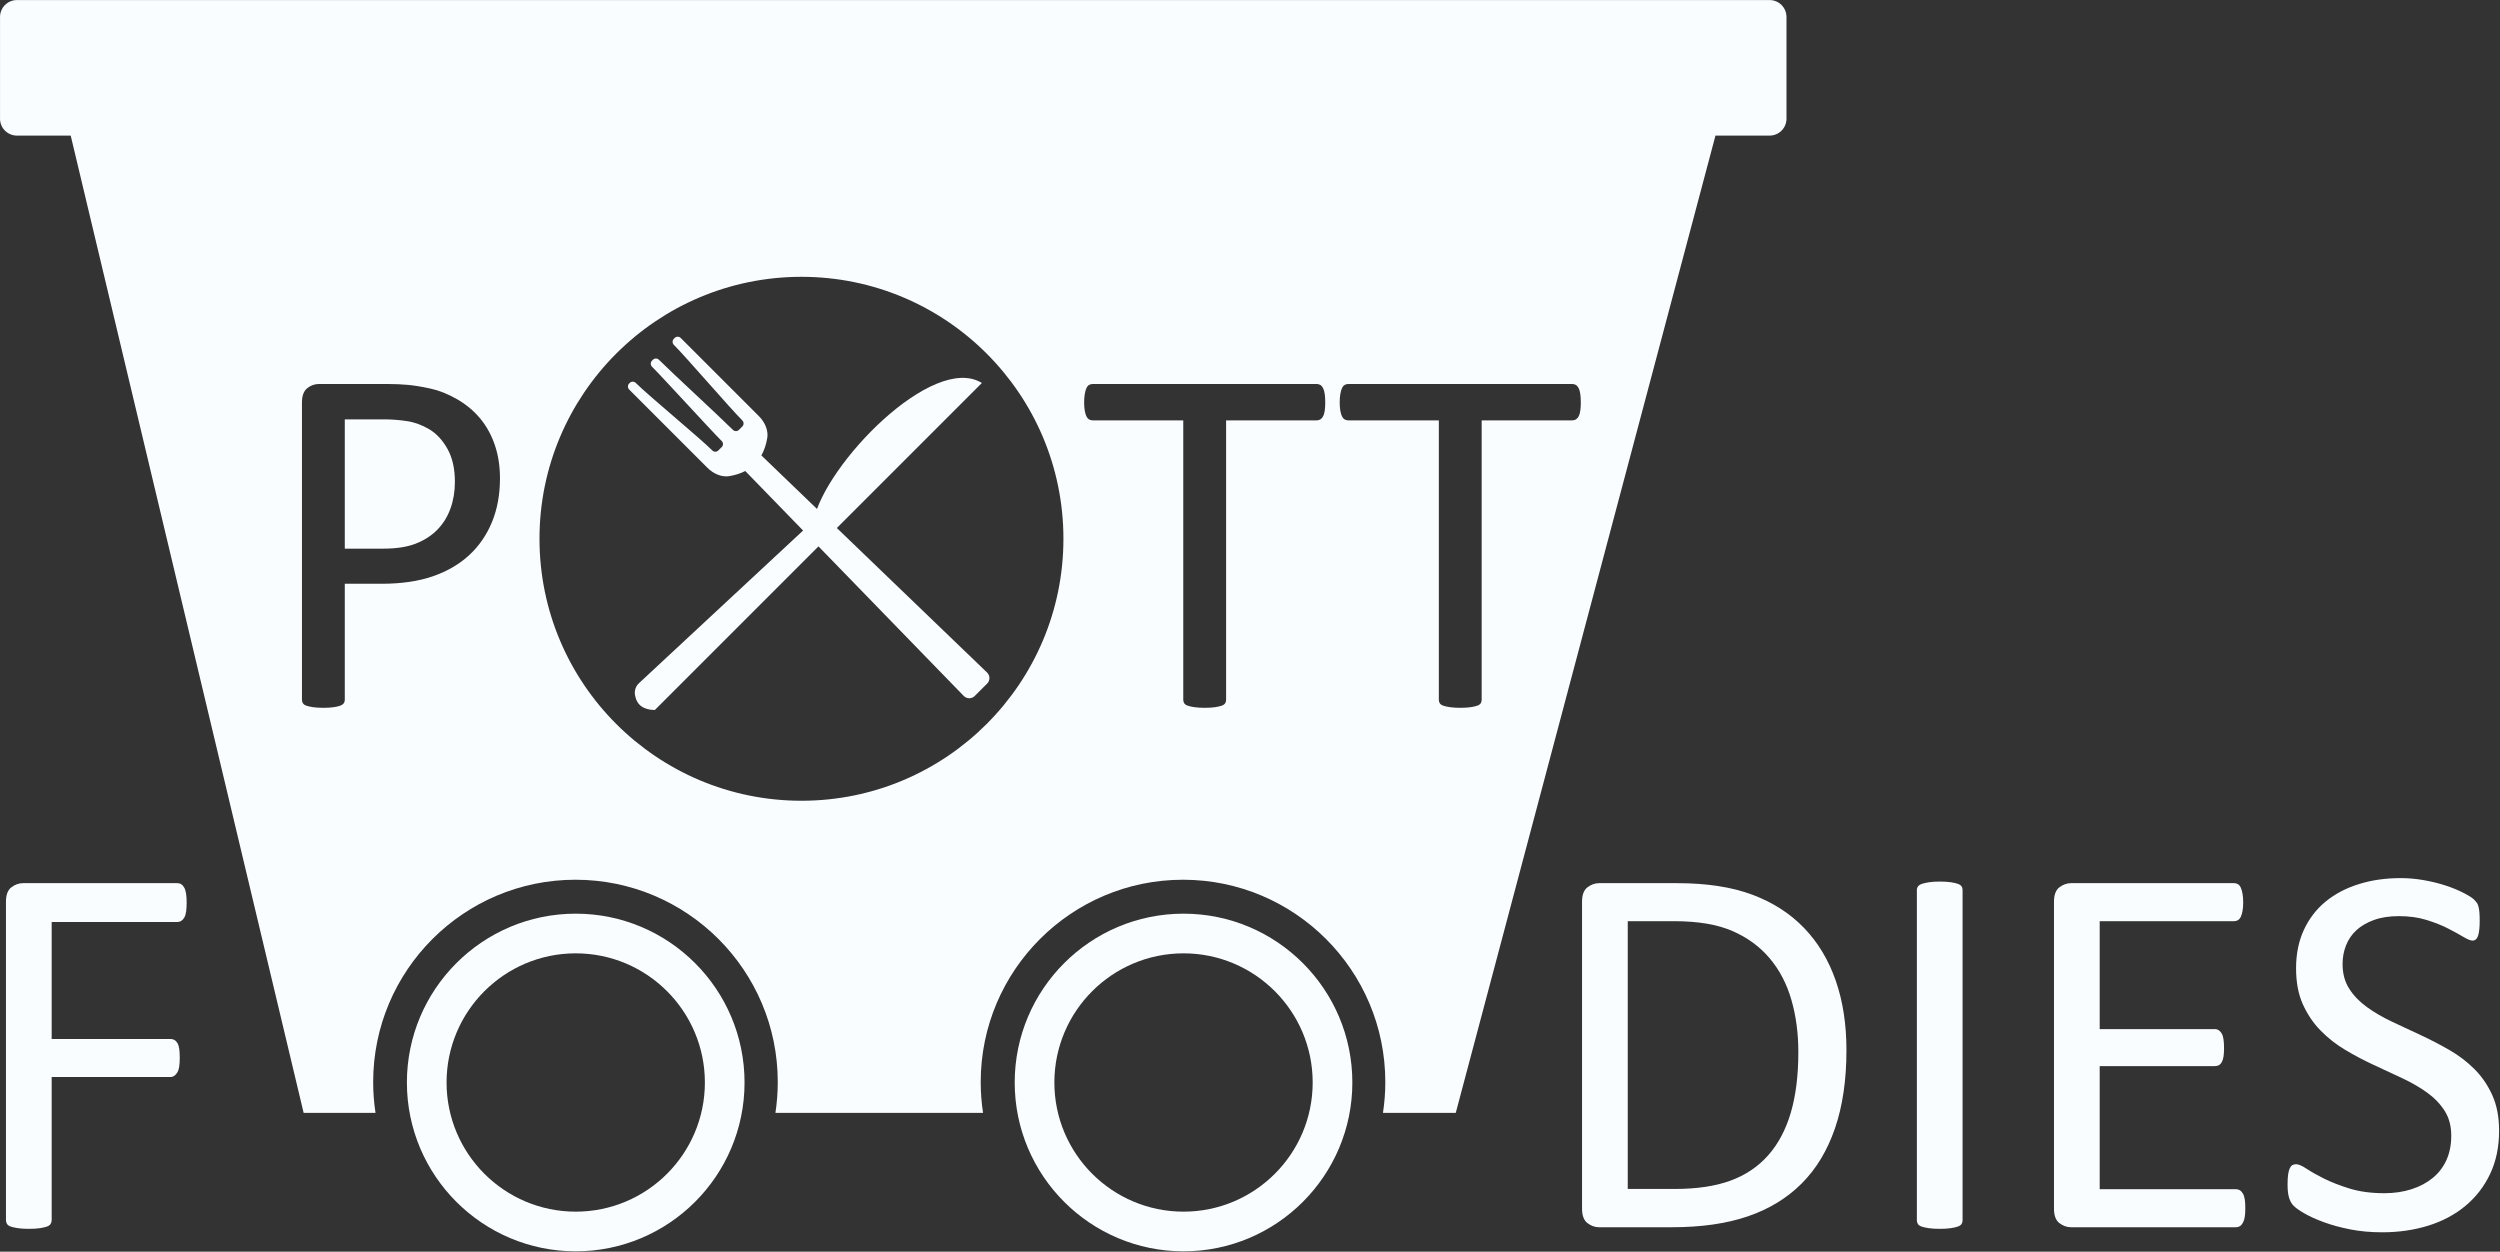
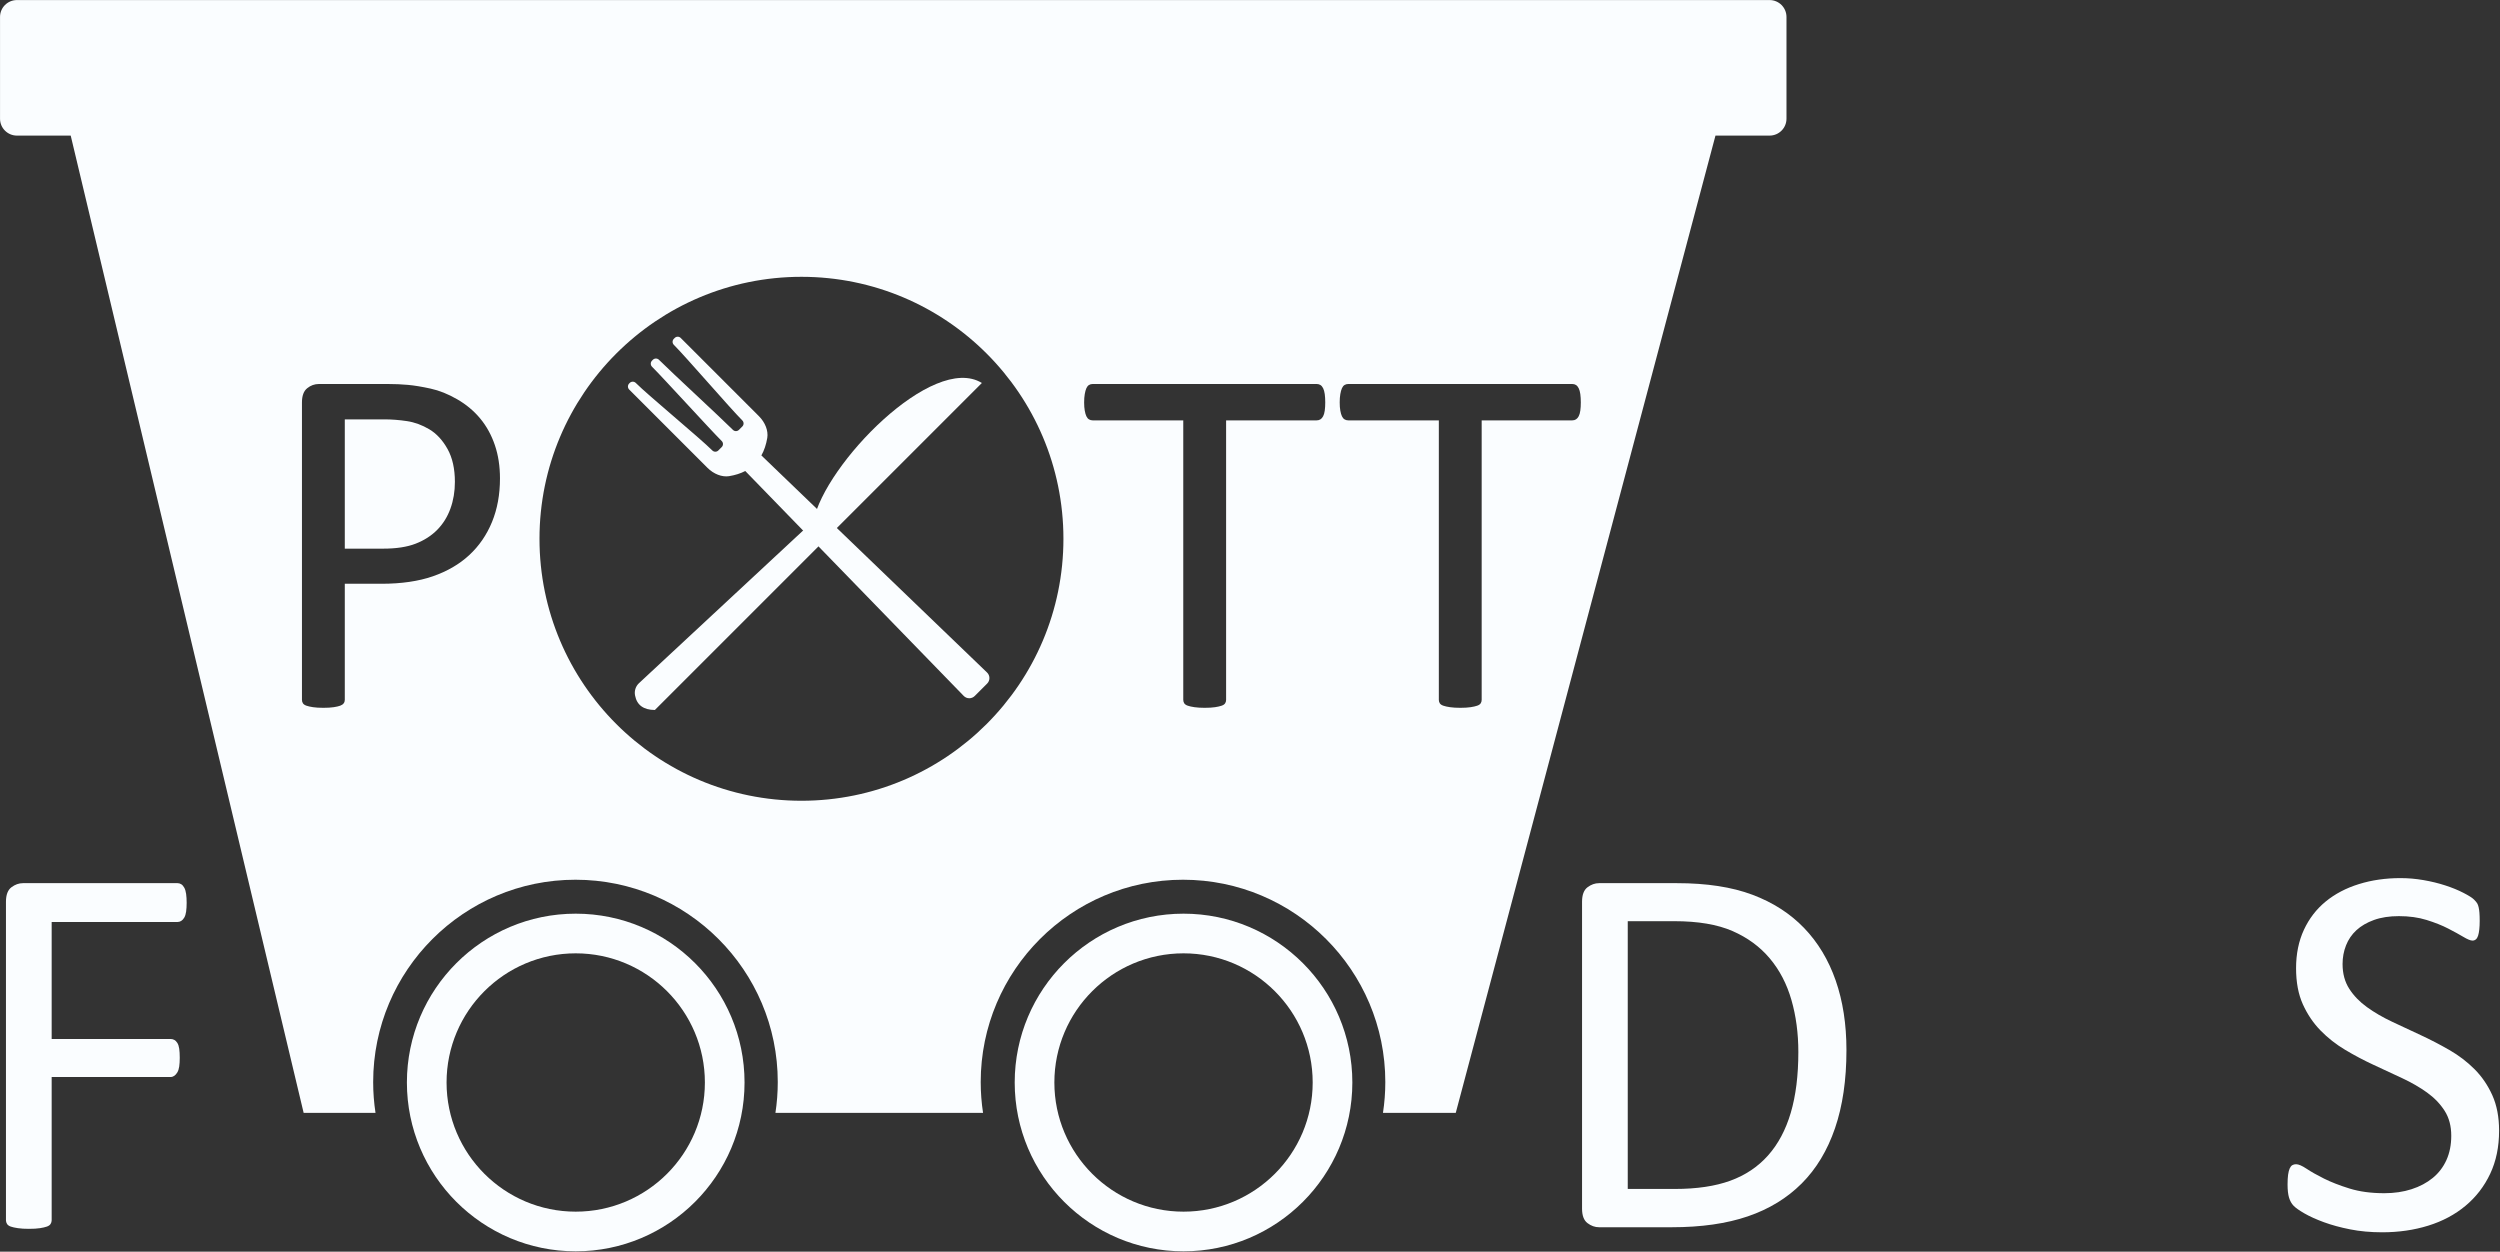
<svg xmlns="http://www.w3.org/2000/svg" width="100%" height="100%" viewBox="0 0 735 368" version="1.1" xml:space="preserve" style="fill-rule:evenodd;clip-rule:evenodd;stroke-linejoin:round;stroke-miterlimit:2;">
  <rect x="0" y="0" width="735" height="368" fill="#333333" stroke="none" />
  <g transform="matrix(1.196,0,0,1.196,-35.187,-61.297)">
    <g transform="matrix(1,0,0,1,-0.904,-66.247)">
      <g transform="matrix(1,0,0,1,-12.545,0)">
        <path d="M333.803,342.097C356.707,342.097 375.303,360.693 375.303,383.597C375.303,406.502 356.707,425.097 333.803,425.097C310.899,425.097 292.303,406.502 292.303,383.597C292.303,360.693 310.899,342.097 333.803,342.097ZM333.803,351.847C351.326,351.847 365.553,366.074 365.553,383.597C365.553,401.12 351.326,415.347 333.803,415.347C316.28,415.347 302.053,401.12 302.053,383.597C302.053,366.074 316.28,351.847 333.803,351.847Z" style="fill:rgb(250,253,255);" />
      </g>
      <g transform="matrix(1,0,0,1,12.545,0)">
        <path d="M159.303,342.097C182.207,342.097 200.803,360.693 200.803,383.597C200.803,406.502 182.207,425.097 159.303,425.097C136.399,425.097 117.803,406.502 117.803,383.597C117.803,360.693 136.399,342.097 159.303,342.097ZM159.303,351.847C176.826,351.847 191.053,366.074 191.053,383.597C191.053,401.12 176.826,415.347 159.303,415.347C141.78,415.347 127.553,401.12 127.553,383.597C127.553,366.074 141.78,351.847 159.303,351.847Z" style="fill:rgb(250,253,255);" />
      </g>
    </g>
    <g transform="matrix(0.307,-0.307,0.307,0.307,99.218,202.967)">
      <path d="M243.219,126.174L240.635,303.676C240.618,304.847 241.072,305.976 241.894,306.811C242.716,307.645 243.839,308.115 245.01,308.115C248.012,308.115 251.962,308.115 254.968,308.115C256.144,308.115 257.269,307.642 258.092,306.803C258.915,305.964 259.365,304.83 259.343,303.655L255.902,126.39C259.031,125.516 262.16,123.959 265.29,121.726C268.581,119.365 270.638,114.742 270.638,109.708C270.641,93.656 270.641,56.781 270.641,47.049C270.641,46.415 270.39,45.807 269.941,45.358C269.493,44.91 268.884,44.658 268.25,44.658C267.13,44.658 268.65,44.658 267.53,44.658C266.209,44.658 265.139,45.728 265.139,47.049C265.139,56.966 262.287,94.806 262.287,104.758C262.287,106.089 261.208,107.168 259.877,107.168C259.007,107.168 258.026,107.168 257.156,107.168C255.825,107.168 254.746,106.089 254.746,104.758C254.746,94.822 253.194,57.092 253.194,47.099C253.194,46.451 252.937,45.83 252.479,45.373C252.022,44.915 251.401,44.658 250.753,44.658C249.488,44.658 251.344,44.658 250.078,44.658C249.431,44.658 248.81,44.915 248.352,45.373C247.894,45.83 247.637,46.451 247.637,47.099C247.637,57.092 245.792,94.822 245.792,104.758C245.792,106.089 244.713,107.168 243.382,107.168C242.512,107.168 241.531,107.168 240.661,107.168C239.33,107.168 238.251,106.089 238.251,104.758C238.251,94.817 234.644,57.047 234.644,47.081C234.644,46.438 234.389,45.822 233.934,45.367C233.48,44.913 232.863,44.658 232.221,44.658C230.969,44.658 233.053,44.658 231.799,44.658C231.152,44.658 230.531,44.915 230.073,45.372C229.616,45.83 229.359,46.451 229.359,47.098C229.359,56.914 229.359,93.758 229.359,109.757C229.358,114.777 231.402,119.39 234.677,121.761C237.525,123.809 240.372,125.278 243.219,126.174Z" style="fill:rgb(250,253,255);" />
    </g>
    <g transform="matrix(0.307,0.307,-0.307,0.307,216.888,35.225)">
-       <path d="M267.212,91.652C235.454,99.15 236.96,187.298 255,214.229C255,214.229 250.864,328.422 250.115,349.087C250.02,351.705 251.299,354.183 253.488,355.622C258.093,358.75 262.653,357.968 267.212,353.493L267.212,91.652Z" style="fill:rgb(250,253,255);" />
+       <path d="M267.212,91.652C235.454,99.15 236.96,187.298 255,214.229C255,214.229 250.864,328.422 250.115,349.087C250.02,351.705 251.299,354.183 253.488,355.622C258.093,358.75 262.653,357.968 267.212,353.493Z" style="fill:rgb(250,253,255);" />
    </g>
    <g transform="matrix(1.376,0,0,1.108,1.69,-147.415)">
      <path d="M53.499,379.604C53.499,380.351 53.467,381 53.404,381.551C53.341,382.101 53.23,382.544 53.072,382.878C52.913,383.213 52.732,383.458 52.526,383.616C52.32,383.773 52.106,383.852 51.885,383.852L29.383,383.852L29.383,409.809L50.651,409.809C50.872,409.809 51.086,409.878 51.292,410.015C51.497,410.153 51.679,410.379 51.837,410.694C51.996,411.008 52.106,411.431 52.17,411.962C52.233,412.493 52.265,413.171 52.265,413.997C52.265,414.744 52.233,415.384 52.17,415.915C52.106,416.445 51.996,416.878 51.837,417.212C51.679,417.547 51.497,417.802 51.292,417.979C51.086,418.156 50.872,418.245 50.651,418.245L29.383,418.245L29.383,450.042C29.383,450.317 29.32,450.583 29.193,450.839C29.066,451.094 28.845,451.291 28.528,451.429C28.212,451.566 27.8,451.684 27.294,451.782C26.788,451.881 26.123,451.93 25.3,451.93C24.541,451.93 23.892,451.881 23.354,451.782C22.816,451.684 22.389,451.566 22.072,451.429C21.756,451.291 21.534,451.094 21.407,450.839C21.281,450.583 21.218,450.317 21.218,450.042L21.218,379.368C21.218,377.834 21.542,376.763 22.191,376.153C22.84,375.543 23.528,375.239 24.256,375.239L51.885,375.239C52.106,375.239 52.32,375.317 52.526,375.475C52.732,375.632 52.913,375.888 53.072,376.241C53.23,376.595 53.341,377.058 53.404,377.628C53.467,378.198 53.499,378.857 53.499,379.604Z" style="fill:rgb(250,253,255);fill-rule:nonzero;" />
    </g>
    <g transform="matrix(1.376,0,0,1.108,389.122,-147.415)">
      <path d="M68.453,412.286C68.453,418.894 67.772,424.665 66.412,429.601C65.051,434.537 63.065,438.627 60.454,441.872C57.843,445.116 54.638,447.545 50.841,449.157C47.043,450.77 42.517,451.576 37.263,451.576L24.256,451.576C23.528,451.576 22.84,451.271 22.191,450.662C21.542,450.052 21.218,448.98 21.218,447.446L21.218,379.368C21.218,377.834 21.542,376.763 22.191,376.153C22.84,375.543 23.528,375.239 24.256,375.239L38.165,375.239C43.482,375.239 47.976,376.094 51.648,377.805C55.319,379.516 58.397,381.974 60.881,385.179C63.365,388.384 65.248,392.268 66.53,396.83C67.812,401.392 68.453,406.544 68.453,412.286ZM59.86,412.699C59.86,408.57 59.449,404.725 58.626,401.166C57.803,397.607 56.513,394.529 54.757,391.934C53.001,389.338 50.777,387.313 48.087,385.857C45.397,384.402 41.931,383.675 37.691,383.675L29.383,383.675L29.383,443.081L37.786,443.081C41.71,443.081 45.017,442.471 47.707,441.252C50.397,440.033 52.644,438.165 54.448,435.648C56.252,433.131 57.605,429.975 58.507,426.179C59.409,422.384 59.86,417.891 59.86,412.699Z" style="fill:rgb(250,253,255);fill-rule:nonzero;" />
-       <path d="M89.198,450.042C89.198,450.357 89.135,450.632 89.009,450.868C88.882,451.104 88.66,451.291 88.344,451.429C88.027,451.566 87.608,451.684 87.086,451.782C86.564,451.881 85.907,451.93 85.116,451.93C84.356,451.93 83.707,451.881 83.169,451.782C82.631,451.684 82.204,451.566 81.888,451.429C81.571,451.291 81.35,451.104 81.223,450.868C81.096,450.632 81.033,450.357 81.033,450.042L81.033,376.772C81.033,376.458 81.104,376.182 81.247,375.947C81.389,375.711 81.627,375.524 81.959,375.386C82.291,375.248 82.718,375.13 83.241,375.032C83.763,374.934 84.388,374.885 85.116,374.885C85.907,374.885 86.564,374.934 87.086,375.032C87.608,375.13 88.027,375.248 88.344,375.386C88.66,375.524 88.882,375.711 89.009,375.947C89.135,376.182 89.198,376.458 89.198,376.772L89.198,450.042Z" style="fill:rgb(250,253,255);fill-rule:nonzero;" />
-       <path d="M139.709,447.387C139.709,448.095 139.678,448.715 139.614,449.246C139.551,449.777 139.44,450.219 139.282,450.573C139.124,450.927 138.942,451.183 138.736,451.34C138.53,451.497 138.301,451.576 138.048,451.576L108.567,451.576C107.839,451.576 107.151,451.271 106.502,450.662C105.853,450.052 105.529,448.98 105.529,447.446L105.529,379.368C105.529,377.834 105.853,376.763 106.502,376.153C107.151,375.543 107.839,375.239 108.567,375.239L137.715,375.239C137.969,375.239 138.198,375.317 138.404,375.475C138.609,375.632 138.776,375.888 138.902,376.241C139.029,376.595 139.132,377.038 139.211,377.569C139.29,378.1 139.329,378.759 139.329,379.545C139.329,380.253 139.29,380.872 139.211,381.403C139.132,381.934 139.029,382.367 138.902,382.701C138.776,383.036 138.609,383.281 138.404,383.439C138.198,383.596 137.969,383.675 137.715,383.675L113.694,383.675L113.694,407.626L134.297,407.626C134.551,407.626 134.78,407.714 134.986,407.891C135.191,408.068 135.366,408.314 135.508,408.629C135.65,408.943 135.753,409.376 135.817,409.927C135.88,410.477 135.911,411.126 135.911,411.873C135.911,412.581 135.88,413.191 135.817,413.702C135.753,414.214 135.65,414.626 135.508,414.941C135.366,415.256 135.191,415.482 134.986,415.62C134.78,415.757 134.551,415.826 134.297,415.826L113.694,415.826L113.694,443.14L138.048,443.14C138.301,443.14 138.53,443.219 138.736,443.376C138.942,443.533 139.124,443.779 139.282,444.113C139.44,444.448 139.551,444.88 139.614,445.411C139.678,445.942 139.709,446.601 139.709,447.387Z" style="fill:rgb(250,253,255);fill-rule:nonzero;" />
      <path d="M185.046,430.161C185.046,433.74 184.516,436.926 183.455,439.718C182.395,442.511 180.923,444.88 179.04,446.827C177.157,448.774 174.942,450.239 172.394,451.222C169.846,452.205 167.101,452.697 164.158,452.697C162.101,452.697 160.194,452.481 158.437,452.048C156.681,451.615 155.114,451.084 153.737,450.455C152.361,449.826 151.206,449.177 150.272,448.508C149.338,447.84 148.689,447.269 148.326,446.798C147.962,446.326 147.693,445.726 147.519,444.998C147.344,444.271 147.257,443.297 147.257,442.078C147.257,441.213 147.289,440.495 147.352,439.925C147.416,439.355 147.511,438.892 147.637,438.538C147.764,438.184 147.922,437.939 148.112,437.801C148.302,437.663 148.523,437.595 148.777,437.595C149.22,437.595 149.845,437.929 150.652,438.597C151.459,439.266 152.495,439.994 153.761,440.78C155.027,441.567 156.554,442.304 158.342,442.992C160.13,443.681 162.195,444.025 164.537,444.025C166.31,444.025 167.932,443.73 169.403,443.14C170.875,442.55 172.141,441.714 173.201,440.633C174.261,439.551 175.076,438.224 175.646,436.651C176.216,435.078 176.501,433.288 176.501,431.282C176.501,429.119 176.105,427.271 175.314,425.737C174.523,424.203 173.478,422.856 172.181,421.696C170.883,420.536 169.403,419.474 167.742,418.51C166.08,417.547 164.379,416.563 162.639,415.561C160.898,414.558 159.205,413.447 157.559,412.227C155.913,411.008 154.442,409.573 153.144,407.921C151.846,406.269 150.794,404.332 149.987,402.11C149.18,399.888 148.777,397.223 148.777,394.116C148.777,390.931 149.243,388.089 150.177,385.592C151.111,383.095 152.408,381 154.07,379.309C155.731,377.618 157.709,376.33 160.004,375.445C162.298,374.56 164.775,374.118 167.433,374.118C168.794,374.118 170.163,374.265 171.54,374.56C172.916,374.855 174.214,375.248 175.432,375.74C176.651,376.232 177.735,376.782 178.684,377.392C179.634,378.001 180.259,378.493 180.559,378.867C180.86,379.24 181.058,379.535 181.153,379.752C181.248,379.968 181.327,380.243 181.39,380.577C181.454,380.912 181.501,381.315 181.533,381.787C181.564,382.259 181.58,382.868 181.58,383.616C181.58,384.324 181.556,384.953 181.509,385.503C181.461,386.054 181.39,386.516 181.295,386.89C181.2,387.263 181.066,387.539 180.892,387.716C180.718,387.893 180.52,387.981 180.298,387.981C179.95,387.981 179.404,387.706 178.661,387.155C177.917,386.605 177.007,385.985 175.931,385.297C174.855,384.609 173.581,383.979 172.109,383.409C170.638,382.839 168.984,382.554 167.148,382.554C165.439,382.554 163.952,382.839 162.686,383.409C161.42,383.979 160.376,384.737 159.553,385.68C158.73,386.624 158.113,387.745 157.701,389.043C157.29,390.341 157.084,391.717 157.084,393.173C157.084,395.296 157.48,397.125 158.271,398.659C159.062,400.193 160.115,401.55 161.428,402.729C162.741,403.909 164.237,404.991 165.914,405.974C167.592,406.957 169.301,407.95 171.041,408.953C172.782,409.956 174.491,411.057 176.168,412.257C177.846,413.456 179.341,414.872 180.654,416.504C181.968,418.137 183.028,420.064 183.835,422.286C184.642,424.508 185.046,427.133 185.046,430.161Z" style="fill:rgb(250,253,255);fill-rule:nonzero;" />
    </g>
    <g transform="matrix(0.836,0,0,0.836,26.526,51.266)">
      <path d="M24.254,39.855L8.442,39.855C5.697,39.855 3.471,37.63 3.471,34.884C3.471,27.226 3.471,12.629 3.471,4.971C3.471,2.226 5.697,-0 8.442,0C58.666,0 473.569,0 523.793,0C526.539,-0 528.764,2.226 528.764,4.971C528.764,12.629 528.764,27.226 528.764,34.884C528.764,37.63 526.539,39.855 523.793,39.855L507.883,39.855L431.517,327.212L410.114,327.212C410.567,324.256 410.802,321.228 410.802,318.145C410.802,285.315 384.148,258.661 351.318,258.661C318.487,258.661 291.833,285.315 291.833,318.145C291.833,321.228 292.068,324.256 292.521,327.212L231.471,327.212C231.924,324.256 232.159,321.228 232.159,318.145C232.159,285.315 205.505,258.661 172.675,258.661C139.845,258.661 113.191,285.315 113.191,318.145C113.191,321.228 113.426,324.256 113.879,327.212L92.747,327.212L24.254,39.855ZM239.126,81.378C281.64,81.378 316.156,115.894 316.156,158.408C316.156,200.923 281.64,235.439 239.126,235.439C196.611,235.439 162.095,200.923 162.095,158.408C162.095,115.894 196.611,81.378 239.126,81.378ZM150.477,140.654C150.477,145.39 149.696,149.663 148.134,153.471C146.571,157.28 144.337,160.527 141.432,163.213C138.527,165.898 134.962,167.973 130.739,169.438C126.515,170.903 121.473,171.635 115.614,171.635L104.847,171.635L104.847,205.766C104.847,206.157 104.738,206.499 104.518,206.792C104.298,207.085 103.956,207.317 103.493,207.487C103.029,207.658 102.394,207.805 101.588,207.927C100.783,208.049 99.769,208.11 98.549,208.11C97.328,208.11 96.315,208.049 95.509,207.927C94.703,207.805 94.056,207.658 93.568,207.487C93.08,207.317 92.738,207.085 92.543,206.792C92.347,206.499 92.25,206.157 92.25,205.766L92.25,118.315C92.25,116.362 92.763,114.97 93.788,114.14C94.813,113.31 95.961,112.895 97.23,112.895L117.518,112.895C119.569,112.895 121.534,112.981 123.414,113.152C125.294,113.322 127.516,113.689 130.079,114.25C132.643,114.812 135.255,115.861 137.916,117.4C140.577,118.938 142.836,120.83 144.691,123.076C146.547,125.322 147.975,127.922 148.976,130.876C149.977,133.83 150.477,137.09 150.477,140.654ZM468.288,118.315C468.288,119.243 468.239,120.049 468.141,120.732C468.044,121.416 467.885,121.965 467.665,122.38C467.446,122.795 467.177,123.1 466.86,123.296C466.542,123.491 466.188,123.589 465.798,123.589L439.137,123.589L439.137,205.766C439.137,206.157 439.04,206.499 438.844,206.792C438.649,207.085 438.307,207.317 437.819,207.487C437.331,207.658 436.684,207.805 435.878,207.927C435.073,208.049 434.059,208.11 432.839,208.11C431.667,208.11 430.666,208.049 429.836,207.927C429.006,207.805 428.346,207.658 427.858,207.487C427.37,207.317 427.028,207.085 426.833,206.792C426.637,206.499 426.54,206.157 426.54,205.766L426.54,123.589L399.88,123.589C399.489,123.589 399.135,123.491 398.818,123.296C398.5,123.1 398.244,122.795 398.049,122.38C397.853,121.965 397.695,121.416 397.573,120.732C397.45,120.049 397.389,119.243 397.389,118.315C397.389,117.387 397.45,116.569 397.573,115.861C397.695,115.153 397.853,114.58 398.049,114.14C398.244,113.701 398.5,113.383 398.818,113.188C399.135,112.993 399.489,112.895 399.88,112.895L465.798,112.895C466.188,112.895 466.542,112.993 466.86,113.188C467.177,113.383 467.446,113.701 467.665,114.14C467.885,114.58 468.044,115.153 468.141,115.861C468.239,116.569 468.288,117.387 468.288,118.315ZM393.141,118.315C393.141,119.243 393.093,120.049 392.995,120.732C392.897,121.416 392.739,121.965 392.519,122.38C392.299,122.795 392.031,123.1 391.713,123.296C391.396,123.491 391.042,123.589 390.651,123.589L363.991,123.589L363.991,205.766C363.991,206.157 363.893,206.499 363.698,206.792C363.503,207.085 363.161,207.317 362.673,207.487C362.184,207.658 361.537,207.805 360.732,207.927C359.926,208.049 358.913,208.11 357.692,208.11C356.52,208.11 355.519,208.049 354.689,207.927C353.859,207.805 353.2,207.658 352.712,207.487C352.223,207.317 351.882,207.085 351.686,206.792C351.491,206.499 351.393,206.157 351.393,205.766L351.393,123.589L324.733,123.589C324.343,123.589 323.989,123.491 323.671,123.296C323.354,123.1 323.097,122.795 322.902,122.38C322.707,121.965 322.548,121.416 322.426,120.732C322.304,120.049 322.243,119.243 322.243,118.315C322.243,117.387 322.304,116.569 322.426,115.861C322.548,115.153 322.707,114.58 322.902,114.14C323.097,113.701 323.354,113.383 323.671,113.188C323.989,112.993 324.343,112.895 324.733,112.895L390.651,112.895C391.042,112.895 391.396,112.993 391.713,113.188C392.031,113.383 392.299,113.701 392.519,114.14C392.739,114.58 392.897,115.153 392.995,115.861C393.093,116.569 393.141,117.387 393.141,118.315ZM137.221,141.679C137.221,137.822 136.5,134.599 135.06,132.011C133.619,129.424 131.837,127.495 129.713,126.225C127.589,124.956 125.392,124.15 123.121,123.808C120.851,123.466 118.641,123.296 116.493,123.296L104.847,123.296L104.847,161.308L116.2,161.308C120.009,161.308 123.17,160.82 125.685,159.843C128.2,158.867 130.311,157.512 132.02,155.778C133.729,154.045 135.023,151.97 135.902,149.553C136.781,147.136 137.221,144.511 137.221,141.679Z" style="fill:rgb(250,253,255);" />
    </g>
  </g>
</svg>